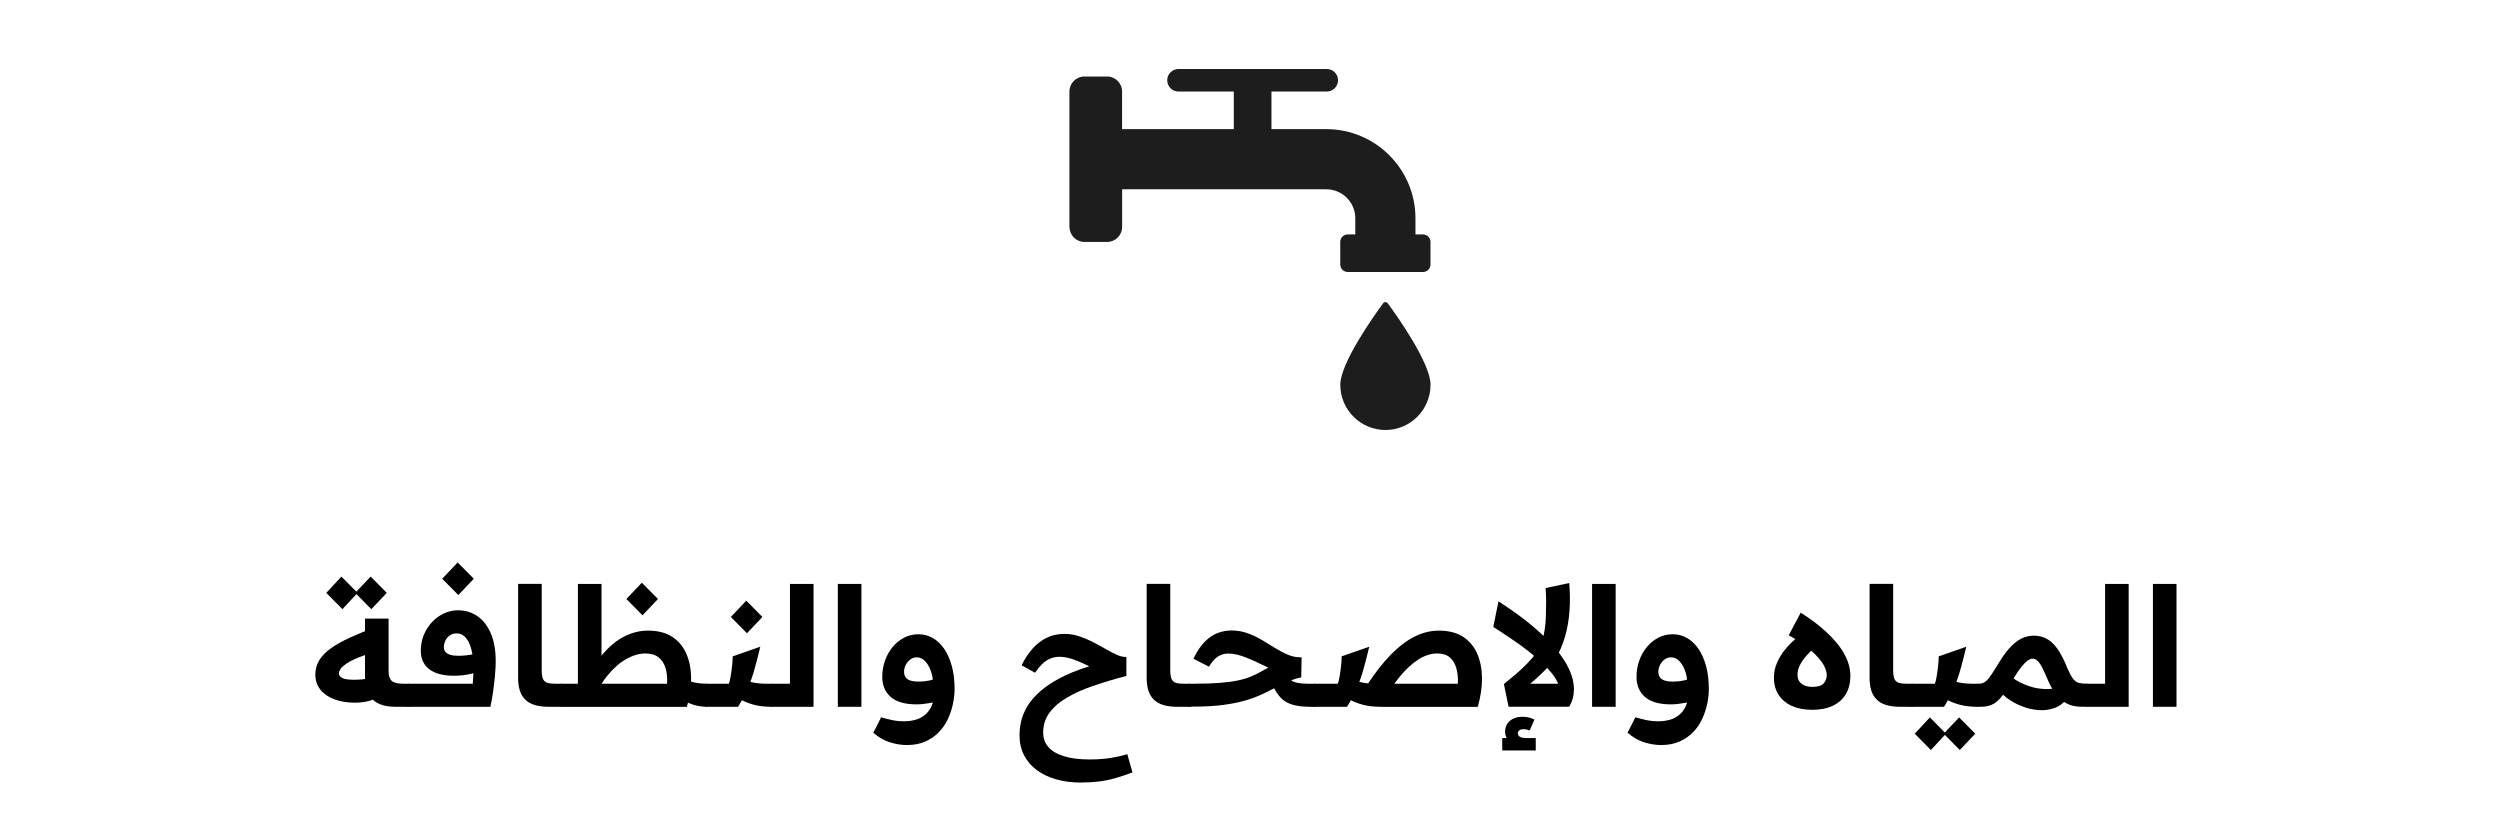
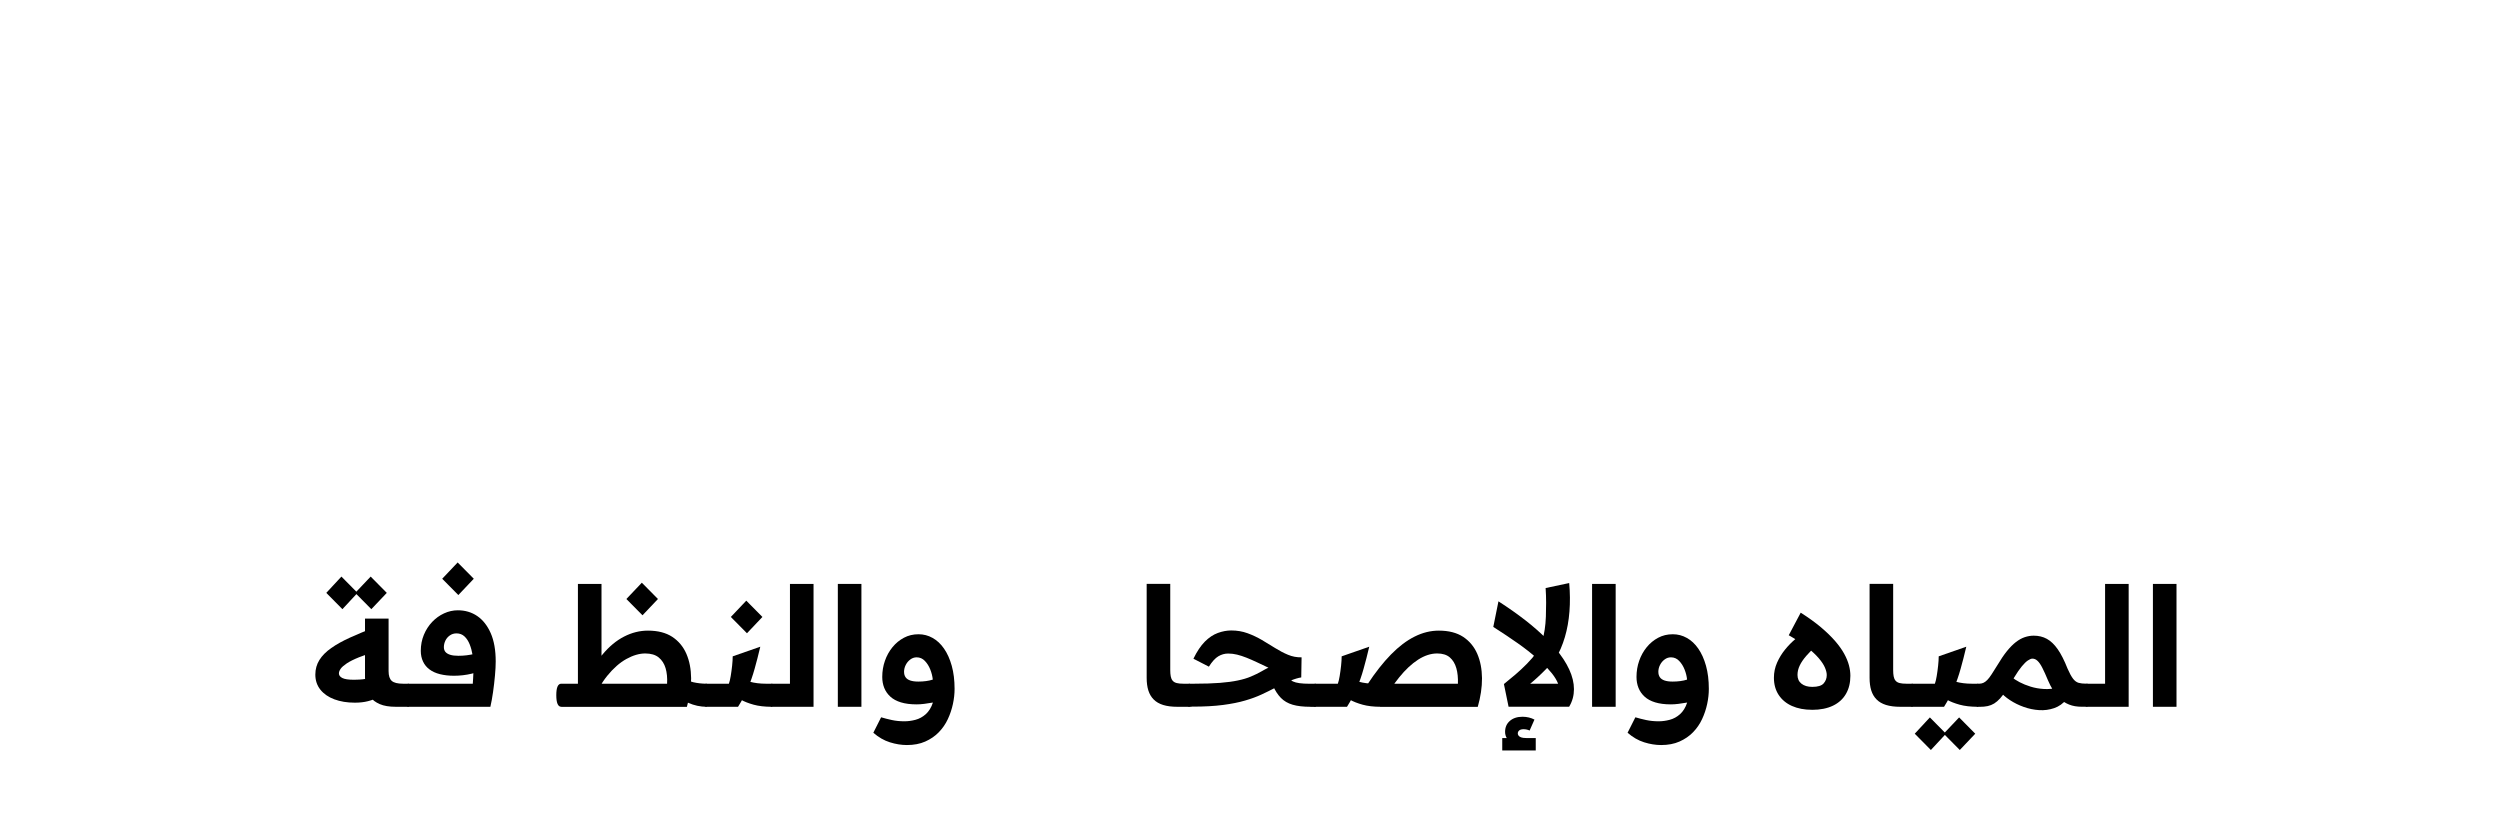
<svg xmlns="http://www.w3.org/2000/svg" id="Layer_1" data-name="Layer 1" viewBox="0 0 600 200">
  <defs>
    <style>      .cls-1 {        fill: #1d1d1d;      }    </style>
  </defs>
  <g>
    <path d="M85.13,168.64c-1.83,0-3.46-.27-4.88-.8-1.42-.53-2.54-1.3-3.35-2.31-.81-1.01-1.22-2.22-1.22-3.63,0-1.3.33-2.47.98-3.51.65-1.04,1.6-1.99,2.85-2.87,1.25-.88,2.76-1.71,4.52-2.51,1.77-.8,3.74-1.62,5.92-2.47l.88,5.62c-1.89.56-3.45,1.09-4.68,1.59-1.24.5-2.21.99-2.91,1.45-.7.47-1.2.9-1.48,1.3-.28.4-.42.77-.42,1.12,0,.45.27.82.82,1.1.54.28,1.48.42,2.81.42.32,0,.74-.01,1.26-.04.52-.03,1.1-.09,1.73-.2s1.32-.25,2.03-.44l1.28,4.74c-1.04.48-2.02.84-2.95,1.08-.93.24-1.99.36-3.19.36ZM82.18,146.2l-3.87-3.91,3.63-3.91,3.87,3.91-3.63,3.91ZM89.12,146.2l-3.87-3.91,3.71-3.91,3.87,3.91-3.71,3.91ZM95.02,169.63c-1.59,0-2.88-.21-3.87-.64-.98-.42-1.73-.98-2.25-1.67-.52-.69-.86-1.45-1.04-2.27-.17-.82-.26-1.63-.26-2.43v-14.15h5.66v12.59c0,1.12.25,1.9.76,2.35.5.45,1.41.68,2.71.68h1.4v5.54h-3.11Z" />
    <path d="M98.13,164.09h.4v5.54h-.4c-.8,0-1.2-.93-1.2-2.79s.4-2.75,1.2-2.75ZM98.13,169.63v-5.54h15.34c.03-.45.05-.86.08-1.24s.05-.81.06-1.32c.01-.5.02-1.17.02-1.99,0-.72-.07-1.51-.22-2.39-.15-.88-.37-1.71-.68-2.49-.31-.78-.72-1.42-1.24-1.91-.52-.49-1.16-.74-1.93-.74-.61,0-1.15.17-1.61.5-.47.33-.82.75-1.06,1.25-.24.51-.36,1.02-.36,1.55,0,.48.13.86.38,1.16.25.29.63.52,1.14.68.5.16,1.16.24,1.95.24.72,0,1.39-.04,2.01-.12.62-.08,1.23-.19,1.81-.32l3.15,3.19c-1.12.69-2.37,1.2-3.75,1.54-1.38.33-2.8.5-4.26.5-1.25,0-2.37-.13-3.37-.38-1-.25-1.83-.63-2.51-1.14-.68-.5-1.2-1.14-1.55-1.89-.36-.76-.54-1.61-.54-2.57,0-1.38.25-2.66.74-3.85.49-1.18,1.16-2.21,1.99-3.09.84-.88,1.79-1.56,2.85-2.05,1.06-.49,2.17-.74,3.31-.74,1.75,0,3.31.46,4.66,1.38,1.35.92,2.43,2.29,3.23,4.1.8,1.82,1.2,4.09,1.2,6.8,0,.96-.06,2.09-.18,3.41-.12,1.31-.27,2.63-.46,3.95-.19,1.32-.4,2.49-.64,3.53h-19.57ZM110,142.81l-3.87-3.91,3.71-3.91,3.87,3.91-3.71,3.91Z" />
-     <path d="M131.73,169.63c-1.36,0-2.5-.15-3.43-.44-.93-.29-1.69-.73-2.27-1.32-.58-.58-1.01-1.31-1.28-2.17-.27-.86-.4-1.87-.4-3.01v-22.56h5.66v20.69c0,.58.04,1.09.12,1.51.08.43.23.77.46,1.04.23.27.54.45.96.56.41.11.95.16,1.61.16h1.55v5.54h-2.99Z" />
    <path d="M134.71,164.09h.4v5.54h-.4c-.8,0-1.2-.93-1.2-2.79s.4-2.75,1.2-2.75ZM134.71,169.63v-5.54h25.39c.08-1.41-.04-2.65-.36-3.73s-.87-1.93-1.65-2.57c-.78-.64-1.87-.96-3.25-.96s-2.91.44-4.5,1.32c-1.59.88-3.13,2.23-4.6,4.04-1.48,1.82-2.74,4.15-3.81,7l-1.59-4.9c1.25-2.9,2.67-5.3,4.26-7.21s3.32-3.35,5.18-4.3c1.86-.96,3.77-1.43,5.74-1.43,2.36,0,4.3.5,5.82,1.49,1.51,1,2.64,2.35,3.39,4.07.74,1.71,1.12,3.67,1.14,5.86.01,2.19-.33,4.48-1.02,6.88h-30.13ZM138.7,169.63v-29.49h5.66v29.49h-5.66ZM154.2,147.67l-3.87-3.91,3.71-3.91,3.87,3.91-3.71,3.91ZM163.61,162.22c.82.77,1.74,1.28,2.75,1.51s2.1.36,3.27.36v5.54c-1.54,0-3.03-.32-4.46-.96-1.43-.64-2.6-1.69-3.51-3.15l1.95-3.31Z" />
    <path d="M169.63,164.09h.4v5.54h-.4c-.8,0-1.2-.93-1.2-2.79s.4-2.75,1.2-2.75ZM169.63,169.63v-5.54h5.3c.16-.42.31-1.04.44-1.83.13-.8.25-1.63.34-2.49.09-.86.14-1.61.14-2.25l6.62-2.31c-.45,1.91-.9,3.68-1.36,5.3-.45,1.62-.99,3.17-1.61,4.64-.62,1.47-1.42,2.97-2.37,4.48h-7.49ZM179.27,151.98l-3.87-3.91,3.71-3.91,3.87,3.91-3.71,3.91ZM185.25,169.63c-1.7,0-3.16-.17-4.36-.5s-2.23-.73-3.07-1.2c-.84-.46-1.57-.91-2.21-1.33l2.99-3.55c.42.24.9.43,1.43.58.53.15,1.12.26,1.77.34.65.08,1.32.12,2.01.12h1.55v5.54h-.12Z" />
    <path d="M185.37,164.09h.4v5.54h-.4c-.8,0-1.2-.93-1.2-2.79s.4-2.75,1.2-2.75ZM185.37,169.63v-5.54h4.22v-23.95h5.66v29.49h-9.88Z" />
    <path d="M201.08,140.14h5.66v29.49h-5.66v-29.49Z" />
    <path d="M220.45,152.22c1.2,0,2.32.29,3.37.88,1.05.58,1.97,1.44,2.75,2.57.78,1.13,1.4,2.5,1.85,4.12.45,1.62.68,3.47.68,5.54,0,1.17-.13,2.38-.4,3.63-.27,1.25-.67,2.46-1.22,3.63-.54,1.17-1.27,2.22-2.17,3.15-.9.93-1.99,1.67-3.25,2.23-1.26.56-2.73.84-4.4.84-1.33,0-2.69-.22-4.09-.66s-2.72-1.2-3.97-2.29l1.87-3.71c.8.24,1.66.46,2.59.66.93.2,1.93.3,2.99.3.88,0,1.77-.12,2.67-.36.9-.24,1.73-.69,2.47-1.35.74-.67,1.32-1.59,1.71-2.79-.74.13-1.45.24-2.11.32-.66.08-1.26.12-1.79.12-1.46,0-2.72-.16-3.77-.48-1.05-.32-1.9-.78-2.55-1.38-.65-.6-1.14-1.29-1.46-2.09-.32-.8-.48-1.67-.48-2.63,0-1.36.21-2.64.64-3.87.42-1.22,1.03-2.31,1.81-3.27.78-.96,1.7-1.71,2.75-2.27,1.05-.56,2.21-.84,3.49-.84ZM216.98,161.3c0,.48.12.89.36,1.24.24.35.61.6,1.12.78.5.17,1.16.26,1.95.26.64,0,1.26-.04,1.85-.12.6-.08,1.14-.2,1.61-.36-.08-.8-.28-1.6-.6-2.41-.32-.81-.75-1.5-1.3-2.07-.54-.57-1.2-.86-1.97-.86-.56,0-1.07.17-1.53.52-.47.35-.83.78-1.1,1.32-.27.53-.4,1.1-.4,1.71Z" />
-     <path d="M270.55,180.99l1.24,4.38c-1.38.53-2.72.98-4.01,1.36-1.29.37-2.61.64-3.97.82-1.35.17-2.84.26-4.46.26-2.1,0-4.05-.25-5.84-.76s-3.35-1.24-4.66-2.21c-1.32-.97-2.34-2.16-3.07-3.57-.73-1.41-1.1-3.03-1.1-4.86s.34-3.6,1.02-5.22c.68-1.62,1.71-3.12,3.09-4.48,1.38-1.37,3.12-2.62,5.22-3.77,2.1-1.14,4.57-2.15,7.41-3.03-.58-.29-1.18-.57-1.79-.84-.61-.27-1.22-.51-1.83-.74-.61-.22-1.21-.4-1.79-.52-.58-.12-1.14-.18-1.67-.18-.82,0-1.59.15-2.29.44-.7.29-1.35.72-1.93,1.3-.58.57-1.16,1.27-1.71,2.09l-3.23-1.79c.74-1.51,1.61-2.84,2.61-3.97,1-1.13,2.13-2.01,3.41-2.63,1.28-.62,2.7-.94,4.26-.94,1.22,0,2.41.19,3.57.58,1.16.39,2.27.86,3.35,1.42,1.08.56,2.09,1.12,3.05,1.67.96.56,1.85,1.02,2.67,1.38s1.57.52,2.23.5v4.54c-2.82.74-5.43,1.53-7.85,2.35-2.42.82-4.53,1.76-6.34,2.81-1.81,1.05-3.22,2.26-4.25,3.65s-1.53,2.99-1.53,4.82c0,1.33.41,2.47,1.24,3.43.82.96,2.07,1.69,3.73,2.21,1.66.52,3.71.78,6.16.78,1.3,0,2.46-.05,3.49-.16,1.02-.11,1.99-.25,2.91-.44.92-.19,1.81-.41,2.69-.68Z" />
    <path d="M282.58,169.63c-1.36,0-2.5-.15-3.43-.44-.93-.29-1.69-.73-2.27-1.32-.58-.58-1.01-1.31-1.28-2.17-.27-.86-.4-1.87-.4-3.01v-22.56h5.66v20.69c0,.58.04,1.09.12,1.51.08.43.23.77.46,1.04.23.27.54.45.96.56.41.11.95.16,1.61.16h1.55v5.54h-2.99Z" />
    <path d="M285.57,164.09h.4v5.54h-.4c-.8,0-1.2-.93-1.2-2.79s.4-2.75,1.2-2.75ZM285.57,164.09h.4v5.54h-.4c-.8,0-1.2-.93-1.2-2.79s.4-2.75,1.2-2.75ZM285.57,169.63v-5.54h1c2.44,0,4.51-.07,6.2-.2,1.69-.13,3.13-.33,4.32-.58,1.2-.25,2.24-.56,3.13-.94.89-.37,1.76-.8,2.61-1.28.21-.13.41-.25.6-.34.19-.09.36-.19.52-.28.16-.09.32-.17.48-.22-1.01-.48-1.94-.92-2.79-1.32-.85-.4-1.67-.76-2.47-1.08-.8-.32-1.55-.56-2.27-.74s-1.44-.26-2.15-.26c-.82,0-1.61.22-2.35.66-.74.44-1.5,1.27-2.27,2.49l-3.71-1.91c.85-1.75,1.77-3.12,2.75-4.11.98-.98,2.02-1.67,3.11-2.07,1.09-.4,2.17-.6,3.23-.6,1.38,0,2.68.22,3.89.66,1.21.44,2.35.98,3.43,1.61s2.13,1.28,3.17,1.93c1.04.65,2.07,1.2,3.11,1.63,1.04.44,2.12.64,3.27.62l-.08,4.82c-.72.11-1.6.37-2.65.8-1.05.43-2.27,1-3.65,1.71-1.01.53-2.09,1.06-3.23,1.59-1.14.53-2.46,1.02-3.95,1.45-1.49.44-3.26.79-5.3,1.06-2.05.27-4.48.4-7.29.4h-.64ZM314.51,169.63c-1.73,0-3.16-.17-4.28-.5-1.13-.33-2.07-.88-2.81-1.63-.74-.76-1.38-1.73-1.91-2.93l3.75-1.79c.29.32.64.57,1.04.76.4.19.92.33,1.57.42.65.09,1.47.14,2.45.14h1.47v5.54h-1.28Z" />
    <path d="M315.78,164.09h.4v5.54h-.4c-.8,0-1.2-.93-1.2-2.79s.4-2.75,1.2-2.75ZM315.78,169.63v-5.54h5.3c.16-.42.31-1.04.44-1.83.13-.8.25-1.63.34-2.49.09-.86.14-1.61.14-2.25l6.62-2.31c-.45,1.91-.9,3.68-1.36,5.3-.45,1.62-.99,3.17-1.61,4.64-.62,1.47-1.42,2.97-2.37,4.48h-7.49ZM331.41,169.63c-1.7,0-3.16-.17-4.36-.5s-2.23-.73-3.07-1.2c-.84-.46-1.57-.91-2.21-1.33l2.99-3.55c.42.24.9.43,1.43.58.53.15,1.12.26,1.77.34.65.08,1.32.12,2.01.12h1.55v5.54h-.12ZM331.21,169.63v-5.54h18.69c.05-1.41-.07-2.65-.38-3.73-.31-1.08-.82-1.93-1.55-2.57-.73-.64-1.75-.96-3.05-.96-1.51,0-3.04.5-4.58,1.49-1.54,1-3.06,2.41-4.54,4.25-1.49,1.83-2.92,4.04-4.3,6.62l-3.31-4.94c1.89-2.87,3.77-5.26,5.64-7.17,1.87-1.91,3.77-3.35,5.68-4.3,1.91-.96,3.85-1.43,5.82-1.43,2.36,0,4.3.5,5.82,1.49,1.51,1,2.64,2.35,3.39,4.07.74,1.71,1.12,3.67,1.14,5.86.01,2.19-.33,4.48-1.02,6.88h-23.44Z" />
    <path d="M368.91,158.04c-1.33-1.2-2.88-2.42-4.66-3.67-1.78-1.25-3.73-2.55-5.86-3.91l1.24-6.14c2.39,1.54,4.56,3.07,6.5,4.58,1.94,1.51,3.64,3.02,5.1,4.5l-2.31,4.62ZM360.54,180.12v-2.99h1.08c-.11-.16-.2-.37-.28-.64s-.12-.54-.12-.84c0-1.09.38-1.97,1.14-2.63.76-.66,1.77-1,3.05-1,.53,0,1.04.06,1.53.18.49.12.94.29,1.33.5l-1.16,2.63c-.24-.11-.48-.19-.72-.24-.24-.05-.48-.08-.72-.08-.48,0-.83.1-1.06.3-.23.2-.34.44-.34.74,0,.16.06.33.18.5s.33.31.62.42c.29.11.7.16,1.24.16h2.27v2.99h-8.05ZM362.06,169.63l-1.12-5.46c.9-.72,1.83-1.49,2.79-2.31.96-.82,1.87-1.68,2.75-2.57.88-.89,1.64-1.79,2.29-2.69.65-.9,1.1-1.81,1.34-2.71.27-.88.47-1.81.62-2.79.15-.98.24-2.01.28-3.09.04-1.08.06-2.19.06-3.35s-.04-2.33-.12-3.53l5.66-1.2c.21,2.37.23,4.64.06,6.84-.17,2.19-.54,4.24-1.1,6.14-.56,1.9-1.32,3.66-2.27,5.28-.74.82-1.49,1.61-2.23,2.37-.74.76-1.44,1.43-2.09,2.03-.65.6-1.23,1.1-1.73,1.5h6.7c-.32-.8-.8-1.61-1.45-2.43-.65-.82-1.44-1.67-2.37-2.55l3.15-3.51c1.46,1.73,2.57,3.41,3.33,5.06s1.14,3.23,1.14,4.74c0,.74-.09,1.47-.28,2.17-.19.7-.48,1.39-.88,2.05h-14.51Z" />
    <path d="M382.1,140.14h5.66v29.49h-5.66v-29.49Z" />
    <path d="M401.47,152.22c1.2,0,2.32.29,3.37.88,1.05.58,1.97,1.44,2.75,2.57.78,1.13,1.4,2.5,1.85,4.12.45,1.62.68,3.47.68,5.54,0,1.17-.13,2.38-.4,3.63-.27,1.25-.67,2.46-1.22,3.63-.54,1.17-1.27,2.22-2.17,3.15-.9.93-1.99,1.67-3.25,2.23-1.26.56-2.73.84-4.4.84-1.33,0-2.69-.22-4.09-.66s-2.72-1.2-3.97-2.29l1.87-3.71c.8.24,1.66.46,2.59.66.93.2,1.93.3,2.99.3.88,0,1.77-.12,2.67-.36.9-.24,1.73-.69,2.47-1.35.74-.67,1.32-1.59,1.71-2.79-.74.13-1.45.24-2.11.32-.66.08-1.26.12-1.79.12-1.46,0-2.72-.16-3.77-.48-1.05-.32-1.9-.78-2.55-1.38-.65-.6-1.14-1.29-1.46-2.09-.32-.8-.48-1.67-.48-2.63,0-1.36.21-2.64.64-3.87.42-1.22,1.03-2.31,1.81-3.27.78-.96,1.7-1.71,2.75-2.27,1.05-.56,2.21-.84,3.49-.84ZM398.01,161.3c0,.48.12.89.36,1.24.24.35.61.6,1.12.78.5.17,1.16.26,1.95.26.64,0,1.26-.04,1.85-.12.6-.08,1.14-.2,1.61-.36-.08-.8-.28-1.6-.6-2.41-.32-.81-.75-1.5-1.3-2.07-.54-.57-1.2-.86-1.97-.86-.56,0-1.07.17-1.53.52-.47.35-.83.78-1.1,1.32-.27.53-.4,1.1-.4,1.71Z" />
    <path d="M434.87,170.35c-1.83,0-3.43-.31-4.8-.92-1.37-.61-2.43-1.5-3.19-2.65-.76-1.16-1.14-2.53-1.14-4.12,0-1.28.25-2.48.76-3.63.5-1.14,1.15-2.19,1.93-3.15.78-.96,1.61-1.8,2.49-2.53s1.67-1.35,2.39-1.85l2.87,3.19c-1.04.96-1.91,1.85-2.63,2.67s-1.26,1.61-1.61,2.35c-.36.74-.54,1.5-.54,2.27,0,.9.32,1.61.96,2.11s1.5.76,2.59.76c1.33,0,2.24-.28,2.73-.84.49-.56.74-1.22.74-1.99,0-.53-.15-1.14-.44-1.81-.29-.68-.78-1.42-1.47-2.23-.69-.81-1.62-1.68-2.79-2.61-1.17-.93-2.64-1.9-4.42-2.91l2.87-5.42c1.89,1.2,3.51,2.37,4.86,3.51,1.35,1.14,2.49,2.25,3.41,3.31.92,1.06,1.64,2.08,2.17,3.05.53.97.91,1.89,1.14,2.77.23.88.34,1.71.34,2.51,0,1.67-.35,3.12-1.06,4.34-.7,1.22-1.74,2.17-3.11,2.83-1.37.66-3.05,1-5.04,1Z" />
    <path d="M456.08,169.63c-1.36,0-2.5-.15-3.43-.44-.93-.29-1.69-.73-2.27-1.32-.58-.58-1.01-1.31-1.28-2.17-.27-.86-.4-1.87-.4-3.01v-22.56h5.66v20.69c0,.58.04,1.09.12,1.51.08.43.23.77.46,1.04.23.27.54.45.96.56.41.11.95.16,1.61.16h1.55v5.54h-2.99Z" />
    <path d="M459.07,164.09h.4v5.54h-.4c-.8,0-1.2-.93-1.2-2.79s.4-2.75,1.2-2.75ZM459.07,169.63v-5.54h5.3c.16-.42.31-1.04.44-1.83.13-.8.25-1.63.34-2.49.09-.86.14-1.61.14-2.25l6.62-2.31c-.45,1.91-.9,3.68-1.36,5.3-.45,1.62-.99,3.17-1.61,4.64-.62,1.47-1.42,2.97-2.37,4.48h-7.49ZM463.41,180l-3.87-3.91,3.63-3.91,3.87,3.91-3.63,3.91ZM474.69,169.63c-1.7,0-3.16-.17-4.36-.5s-2.23-.73-3.07-1.2c-.84-.46-1.57-.91-2.21-1.33l2.99-3.55c.42.24.9.43,1.43.58.53.15,1.12.26,1.77.34.65.08,1.32.12,2.01.12h1.55v5.54h-.12ZM470.35,180l-3.87-3.91,3.71-3.91,3.87,3.91-3.71,3.91Z" />
    <path d="M474.81,164.09h.4v5.54h-.4c-.8,0-1.2-.93-1.2-2.79s.4-2.75,1.2-2.75ZM474.81,169.63v-5.54h.16c.37,0,.71-.07,1.02-.2.31-.13.62-.36.94-.68.32-.32.67-.78,1.06-1.38.38-.6.86-1.35,1.42-2.25.77-1.3,1.52-2.4,2.25-3.31.73-.9,1.45-1.63,2.15-2.17.7-.54,1.41-.94,2.13-1.18.72-.24,1.43-.36,2.15-.36,1.17,0,2.22.25,3.15.76.93.51,1.8,1.34,2.61,2.49.81,1.16,1.6,2.72,2.37,4.68.48,1.09.92,1.89,1.32,2.41s.84.84,1.33.98,1.1.2,1.81.2h.32v5.54h-1.35c-1.17,0-2.19-.17-3.05-.52-.86-.34-1.61-.82-2.23-1.41-.62-.6-1.17-1.28-1.63-2.03-.47-.76-.87-1.55-1.22-2.37-.5-1.22-.96-2.22-1.35-2.99s-.78-1.34-1.16-1.69c-.37-.36-.78-.54-1.24-.54-.29,0-.65.15-1.08.44-.43.29-.91.76-1.46,1.42-.54.65-1.16,1.55-1.85,2.69-.69,1.17-1.3,2.16-1.83,2.97-.53.81-1.04,1.48-1.51,2.01-.48.53-.96.94-1.44,1.24-.48.29-1,.5-1.55.62-.56.12-1.21.18-1.95.18h-.28ZM496.01,167.8c-.85,1.04-1.85,1.75-3.01,2.15-1.16.4-2.36.56-3.61.48-1.25-.08-2.47-.33-3.67-.76-1.2-.42-2.3-.97-3.31-1.63-1.01-.66-1.83-1.38-2.47-2.15l2.87-3.39c.48.4,1.11.8,1.89,1.22.78.41,1.67.77,2.67,1.08,1,.31,2.05.49,3.17.56,1.12.07,2.25-.05,3.39-.34l2.07,2.79Z" />
    <path d="M501,164.09h.4v5.54h-.4c-.8,0-1.2-.93-1.2-2.79s.4-2.75,1.2-2.75ZM501,169.63v-5.54h4.22v-23.95h5.66v29.49h-9.88Z" />
    <path d="M516.7,140.14h5.66v29.49h-5.66v-29.49Z" />
  </g>
-   <path class="cls-1" d="M332.5,103.2c5.98,0,10.83-4.86,10.83-10.87,0-5.16-8-16.46-10.25-19.52-.29-.4-.87-.4-1.15,0-2.25,3.06-10.26,14.36-10.26,19.52,0,6,4.86,10.87,10.84,10.87M256.68,54.46c0,2,1.61,3.61,3.61,3.61h5.41c1.99,0,3.61-1.61,3.61-3.61v-9.03h49.01c3.83,0,6.95,3.12,6.95,6.96v3.87h-1.8c-1,0-1.81.81-1.81,1.8v5.42c0,1,.81,1.8,1.81,1.8h18.05c.99,0,1.8-.81,1.8-1.8v-5.42c0-.99-.81-1.8-1.8-1.8h-1.81v-3.87c0-11.8-9.6-21.4-21.39-21.4h-13.17v-9.02h13.27c1.49,0,2.71-1.21,2.71-2.71s-1.22-2.7-2.71-2.7h-35.58c-1.49,0-2.71,1.21-2.71,2.7s1.21,2.71,2.71,2.71h13.27v9.02h-26.81v-9.02c0-1.99-1.62-3.61-3.61-3.61h-5.42c-2,0-3.61,1.62-3.61,3.61v32.49Z" />
</svg>